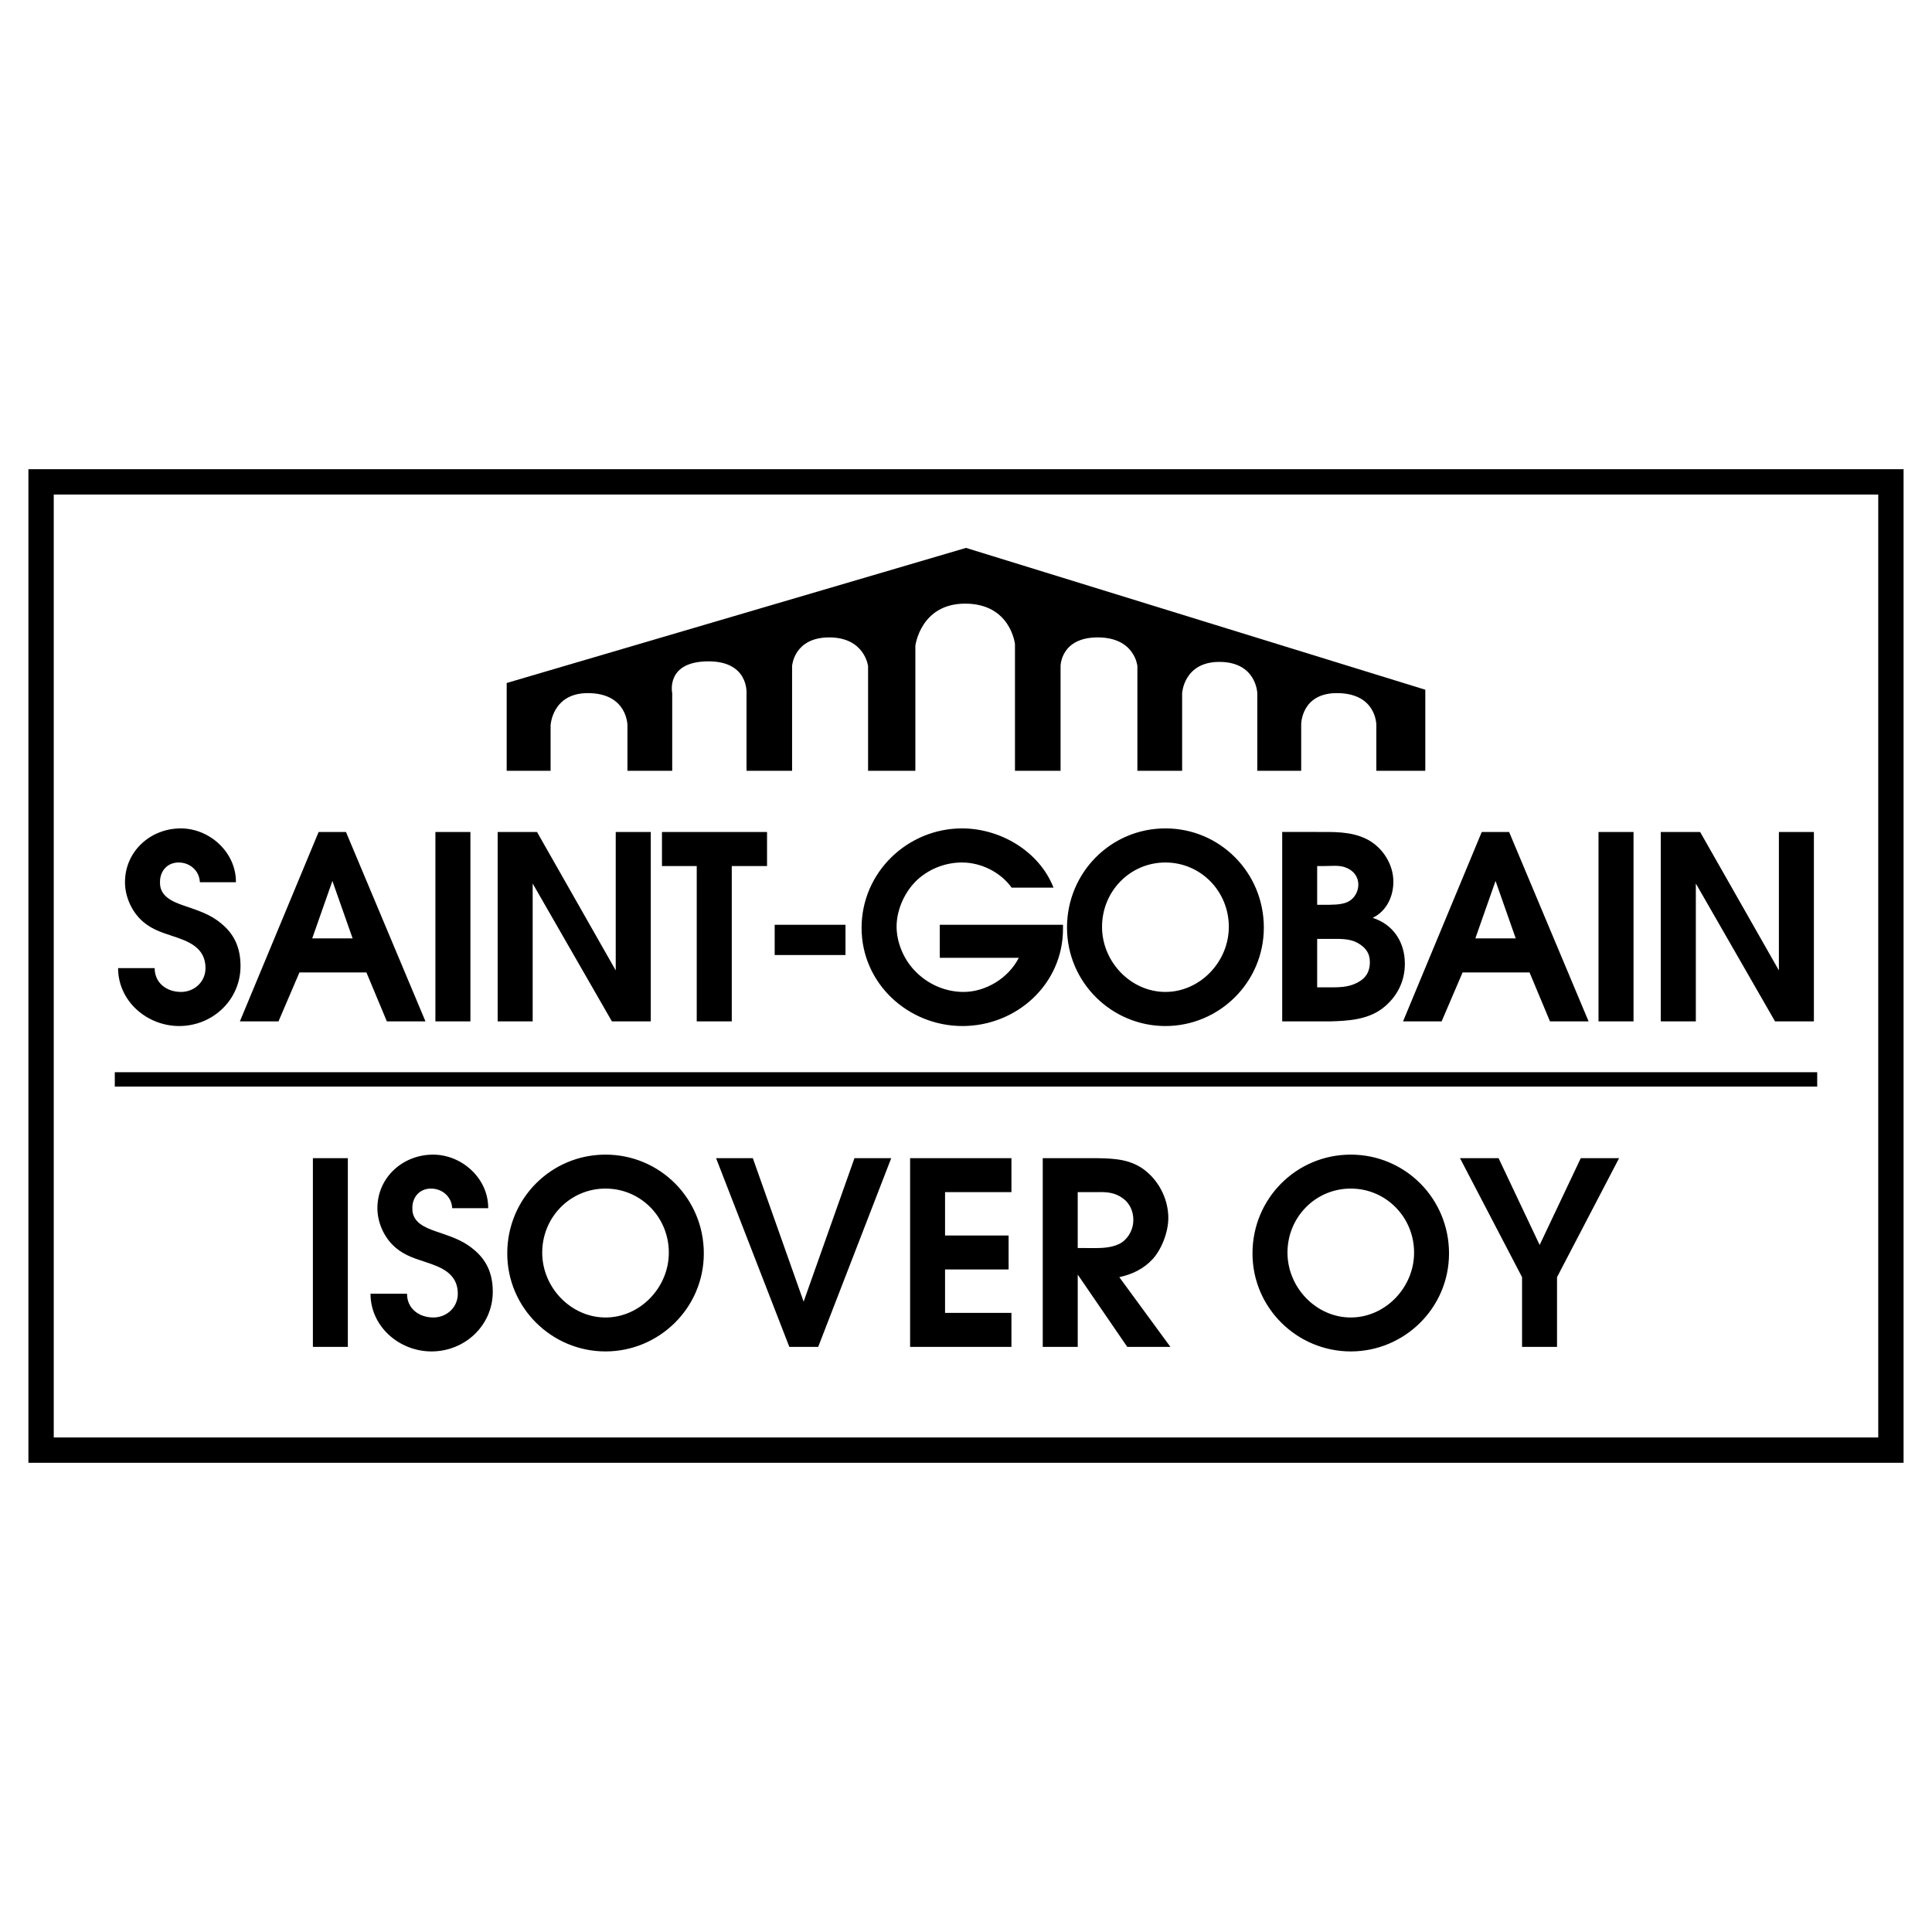
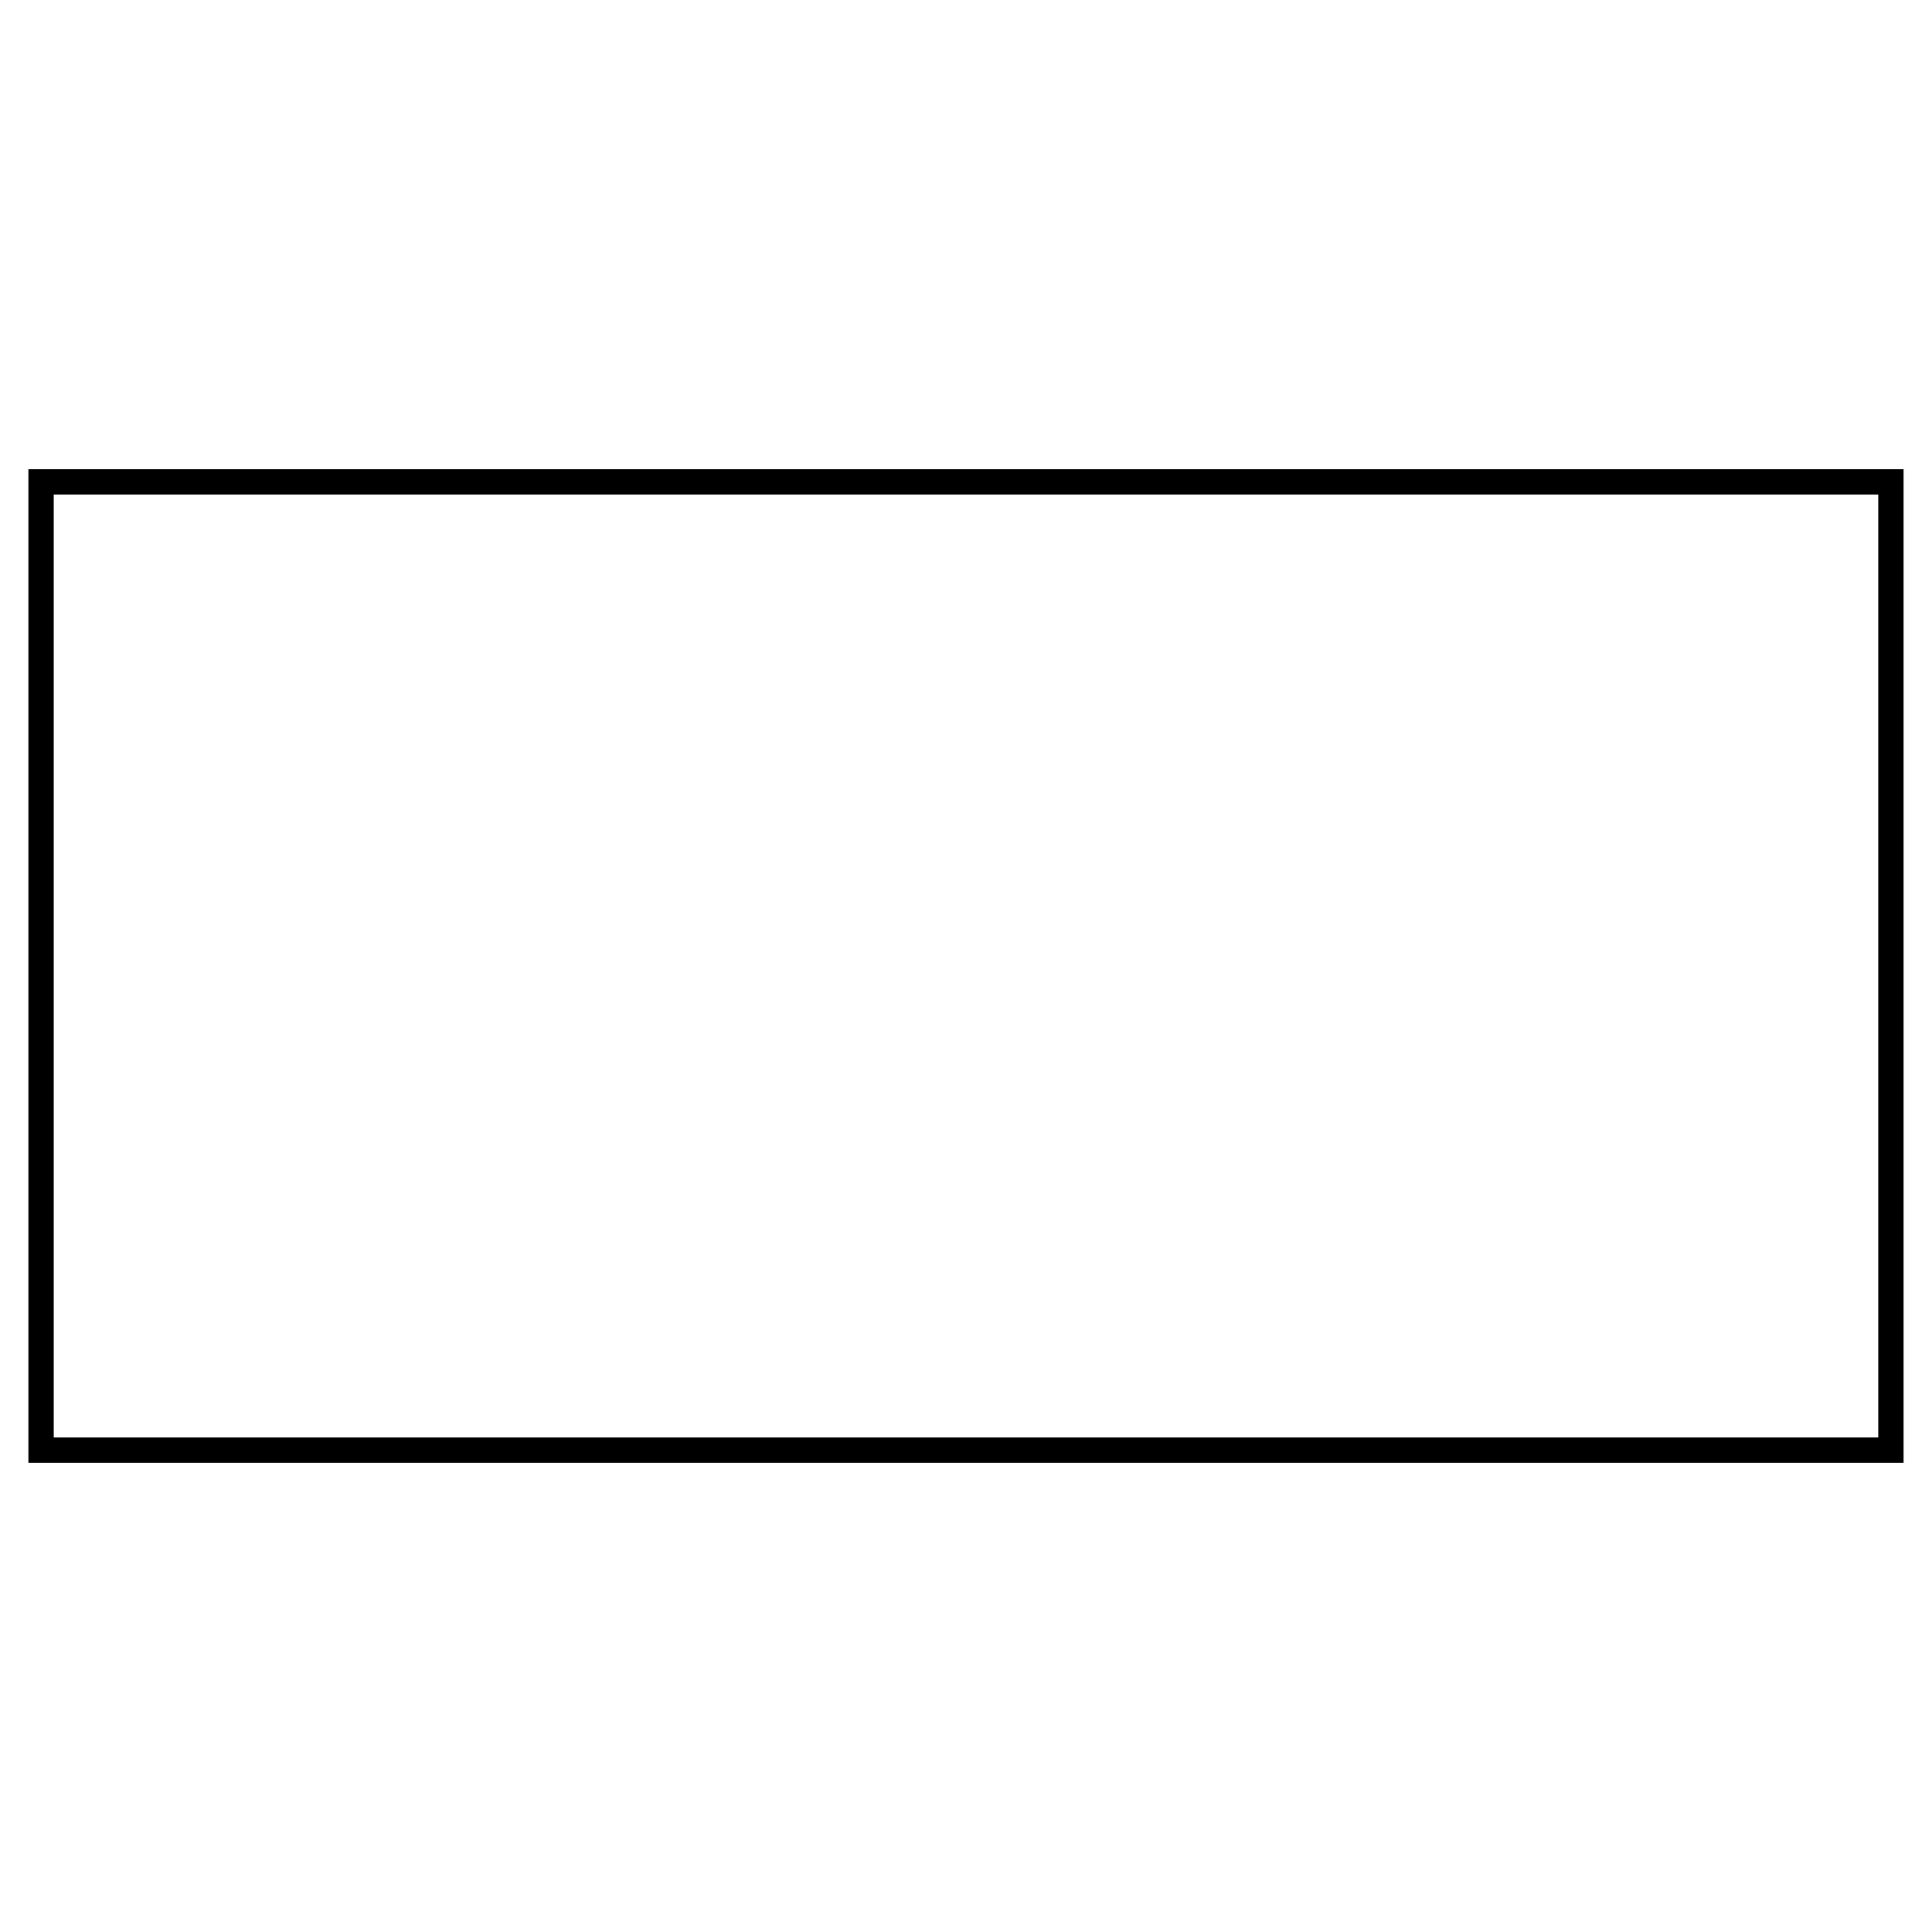
<svg xmlns="http://www.w3.org/2000/svg" version="1.0" id="Layer_1" x="0px" y="0px" width="192.756px" height="192.756px" viewBox="0 0 192.756 192.756" enable-background="new 0 0 192.756 192.756" xml:space="preserve">
  <g>
-     <polygon fill-rule="evenodd" clip-rule="evenodd" fill="#FFFFFF" points="0,0 192.756,0 192.756,192.756 0,192.756 0,0  " />
-     <path fill-rule="evenodd" clip-rule="evenodd" d="M142.202,76.903v-8.089L96.38,54.664L50.552,68.143v8.76h4.381v-4.549   c0,0,0.169-3.202,3.708-3.202c3.958,0,3.958,3.202,3.958,3.202v4.549h4.467v-7.75c0,0-0.695-3.169,3.626-3.169   c4.014,0,3.787,3.169,3.787,3.169v7.75h4.547V66.457c0,0,0.169-2.863,3.707-2.863c3.538,0,3.875,2.863,3.875,2.863v10.446h4.717   V64.436c0,0,0.505-4.211,4.969-4.211c4.548,0,4.97,4.043,4.97,4.043v12.635h4.549V66.457c0,0,0-2.863,3.707-2.863   c3.705,0,3.957,2.863,3.957,2.863v10.446h4.465v-7.75c0,0,0.168-3.115,3.707-3.115c3.708,0,3.791,3.115,3.791,3.115v7.75h4.38   v-4.632c0,0-0.016-3.199,3.707-3.118c3.841,0.084,3.791,3.202,3.791,3.202v4.549H142.202L142.202,76.903z" />
-     <path fill-rule="evenodd" clip-rule="evenodd" d="M11.782,96.587c0,3.299,2.882,5.78,6.094,5.78c3.342,0,6.121-2.607,6.121-5.984   c0-1.841-0.636-3.224-1.988-4.297c-1.073-0.894-2.349-1.279-3.672-1.737c-1.124-0.383-2.399-0.922-2.374-2.301   c-0.025-1.128,0.715-1.997,1.863-1.997c1.097,0,2.064,0.792,2.115,1.967h3.598c0.024-2.964-2.603-5.369-5.508-5.369   c-3.01,0-5.561,2.276-5.561,5.369c0,1.308,0.562,2.688,1.478,3.633c0.945,0.973,2.015,1.331,3.266,1.738   c1.556,0.513,3.289,1.127,3.289,3.199c0,1.381-1.122,2.377-2.447,2.377c-1.401,0-2.625-0.869-2.625-2.377H11.782L11.782,96.587z    M31.15,93.623l2.014-5.731l2.016,5.731H31.15L31.15,93.623z M23.932,101.906h3.852l2.091-4.885h6.683l2.04,4.885h3.852   l-7.932-18.899h-2.729L23.932,101.906L23.932,101.906z M43.44,101.906h3.493V83.007H43.44V101.906L43.44,101.906z M49.653,101.906   h3.492V88.148l7.906,13.758h3.877V83.007h-3.496v13.81l-7.853-13.81h-3.927V101.906L49.653,101.906z M69.513,101.906h3.496V86.408   h3.519v-3.401H66.045v3.401h3.468V101.906L69.513,101.906z M77.29,95.281h7.065v-3.016H77.29V95.281L77.29,95.281z M105.11,88.558   c-1.429-3.633-5.304-5.909-9.129-5.909c-5.406,0-10.021,4.35-10.021,9.925c0,5.545,4.641,9.793,10.071,9.793   c5.384,0,10.025-4.168,10.025-9.692v-0.41H93.762v3.298h7.881c-1.021,2.021-3.292,3.402-5.509,3.402   c-1.812,0-3.594-0.766-4.871-2.123c-1.095-1.124-1.81-2.811-1.81-4.399c0-1.737,0.868-3.606,2.169-4.756   c1.198-1.049,2.753-1.636,4.359-1.636c1.888,0,3.826,0.948,4.949,2.507H105.11L105.11,88.558z M116.274,86.051   c3.521,0,6.326,2.865,6.326,6.419c0,3.502-2.886,6.495-6.326,6.495c-3.443,0-6.324-2.992-6.324-6.495   C109.95,88.916,112.754,86.051,116.274,86.051L116.274,86.051z M116.274,82.649c-5.43,0-9.819,4.398-9.819,9.896   c0,5.475,4.463,9.823,9.819,9.823s9.819-4.348,9.819-9.823C126.094,87.047,121.704,82.649,116.274,82.649L116.274,82.649z    M131.414,90.271v-3.863h0.643c0.738,0,1.629-0.128,2.296,0.181c0.686,0.281,1.17,0.893,1.17,1.664   c0,0.713-0.408,1.429-1.071,1.737c-0.662,0.306-1.633,0.281-2.37,0.281H131.414L131.414,90.271z M127.925,101.906h4.72   c1.807-0.049,3.722-0.152,5.225-1.254c1.454-1.098,2.293-2.658,2.293-4.5c0-2.15-1.146-3.912-3.211-4.578   c1.379-0.664,2.065-2.123,2.065-3.606c0-1.766-1.096-3.454-2.65-4.244c-1.585-0.794-3.317-0.718-5.025-0.718h-3.416V101.906   L127.925,101.906z M131.414,98.506v-4.833h1.533c0.842,0,1.684-0.025,2.471,0.382c0.82,0.461,1.254,1.022,1.254,1.942   c0,0.795-0.281,1.409-0.918,1.845c-0.92,0.615-1.864,0.664-2.883,0.664H131.414L131.414,98.506z M147.196,93.623l2.015-5.731   l2.014,5.731H147.196L147.196,93.623z M139.98,101.906h3.85l2.093-4.885h6.68l2.041,4.885h3.851l-7.931-18.899h-2.729   L139.98,101.906L139.98,101.906z M159.484,101.906h3.494V83.007h-3.494V101.906L159.484,101.906z M165.696,101.906h3.498V88.148   l7.903,13.758h3.875V83.007h-3.492v13.81l-7.857-13.81h-3.927V101.906L165.696,101.906z" />
-     <path fill-rule="evenodd" clip-rule="evenodd" d="M31.217,134.377h3.488v-18.824h-3.488V134.377L31.217,134.377z M36.966,129.074   c0,3.289,2.877,5.758,6.084,5.758c3.34,0,6.114-2.598,6.114-5.961c0-1.834-0.637-3.209-1.986-4.277   c-1.07-0.893-2.344-1.273-3.667-1.732c-1.122-0.381-2.395-0.916-2.369-2.291c-0.026-1.119,0.712-1.986,1.858-1.986   c1.097,0,2.064,0.787,2.115,1.959h3.593c0.024-2.953-2.6-5.346-5.503-5.346c-3.005,0-5.552,2.266-5.552,5.346   c0,1.301,0.56,2.676,1.479,3.619c0.94,0.967,2.011,1.322,3.258,1.73c1.554,0.508,3.286,1.119,3.286,3.182   c0,1.379-1.12,2.371-2.444,2.371c-1.4,0-2.624-0.865-2.624-2.371H36.966L36.966,129.074z M60.413,118.584L60.413,118.584   c3.516,0,6.316,2.852,6.316,6.391c0,3.492-2.877,6.471-6.316,6.471c-3.437,0-6.316-2.979-6.316-6.471   C54.097,121.436,56.899,118.584,60.413,118.584L60.413,118.584z M60.413,115.197c-5.424,0-9.804,4.379-9.804,9.854   c0,5.451,4.456,9.781,9.804,9.781c5.347,0,9.807-4.33,9.807-9.781C70.22,119.576,65.839,115.197,60.413,115.197L60.413,115.197z    M78.752,134.377h2.88l7.284-18.824h-3.667l-5.071,14.312l-5.067-14.312h-3.667L78.752,134.377L78.752,134.377z M90.801,134.377   h10.11v-3.391h-6.623v-4.332h6.341v-3.387h-6.341v-4.328h6.623v-3.387h-10.11V134.377L90.801,134.377z M109.433,124.518   c0.916,0,2.092-0.129,2.777-0.789c0.559-0.537,0.864-1.248,0.864-2.039c0-0.816-0.355-1.631-1.017-2.113   c-0.815-0.611-1.63-0.662-2.6-0.637h-1.933v5.578H109.433L109.433,124.518z M104.035,134.377h3.49v-7.211l4.941,7.211h4.305   l-5.097-6.955c1.276-0.279,2.419-0.816,3.337-1.811c0.916-1.018,1.552-2.723,1.552-4.098c0-1.76-0.839-3.518-2.188-4.637   c-1.424-1.199-3.108-1.299-4.89-1.324h-5.45V134.377L104.035,134.377z M134.766,118.584L134.766,118.584   c3.514,0,6.318,2.852,6.318,6.391c0,3.492-2.881,6.471-6.318,6.471c-3.439,0-6.314-2.979-6.314-6.471   C128.451,121.436,131.251,118.584,134.766,118.584L134.766,118.584z M134.766,115.197c-5.426,0-9.805,4.379-9.805,9.854   c0,5.451,4.458,9.781,9.805,9.781c5.351,0,9.803-4.33,9.803-9.781C144.568,119.576,140.19,115.197,134.766,115.197L134.766,115.197   z M151.858,134.377h3.487v-6.955l6.19-11.869h-3.821l-4.103,8.658l-4.097-8.658h-3.848l6.19,11.869V134.377L151.858,134.377z" />
-     <polygon points="11.453,106.975 181.303,106.975 181.303,108.408 11.453,108.408 11.453,106.975  " />
    <path d="M2.834,46.812h187.086v99.131H2.834V46.812L2.834,46.812z M5.362,49.34v94.076h182.031V49.34H5.362L5.362,49.34z" />
  </g>
</svg>